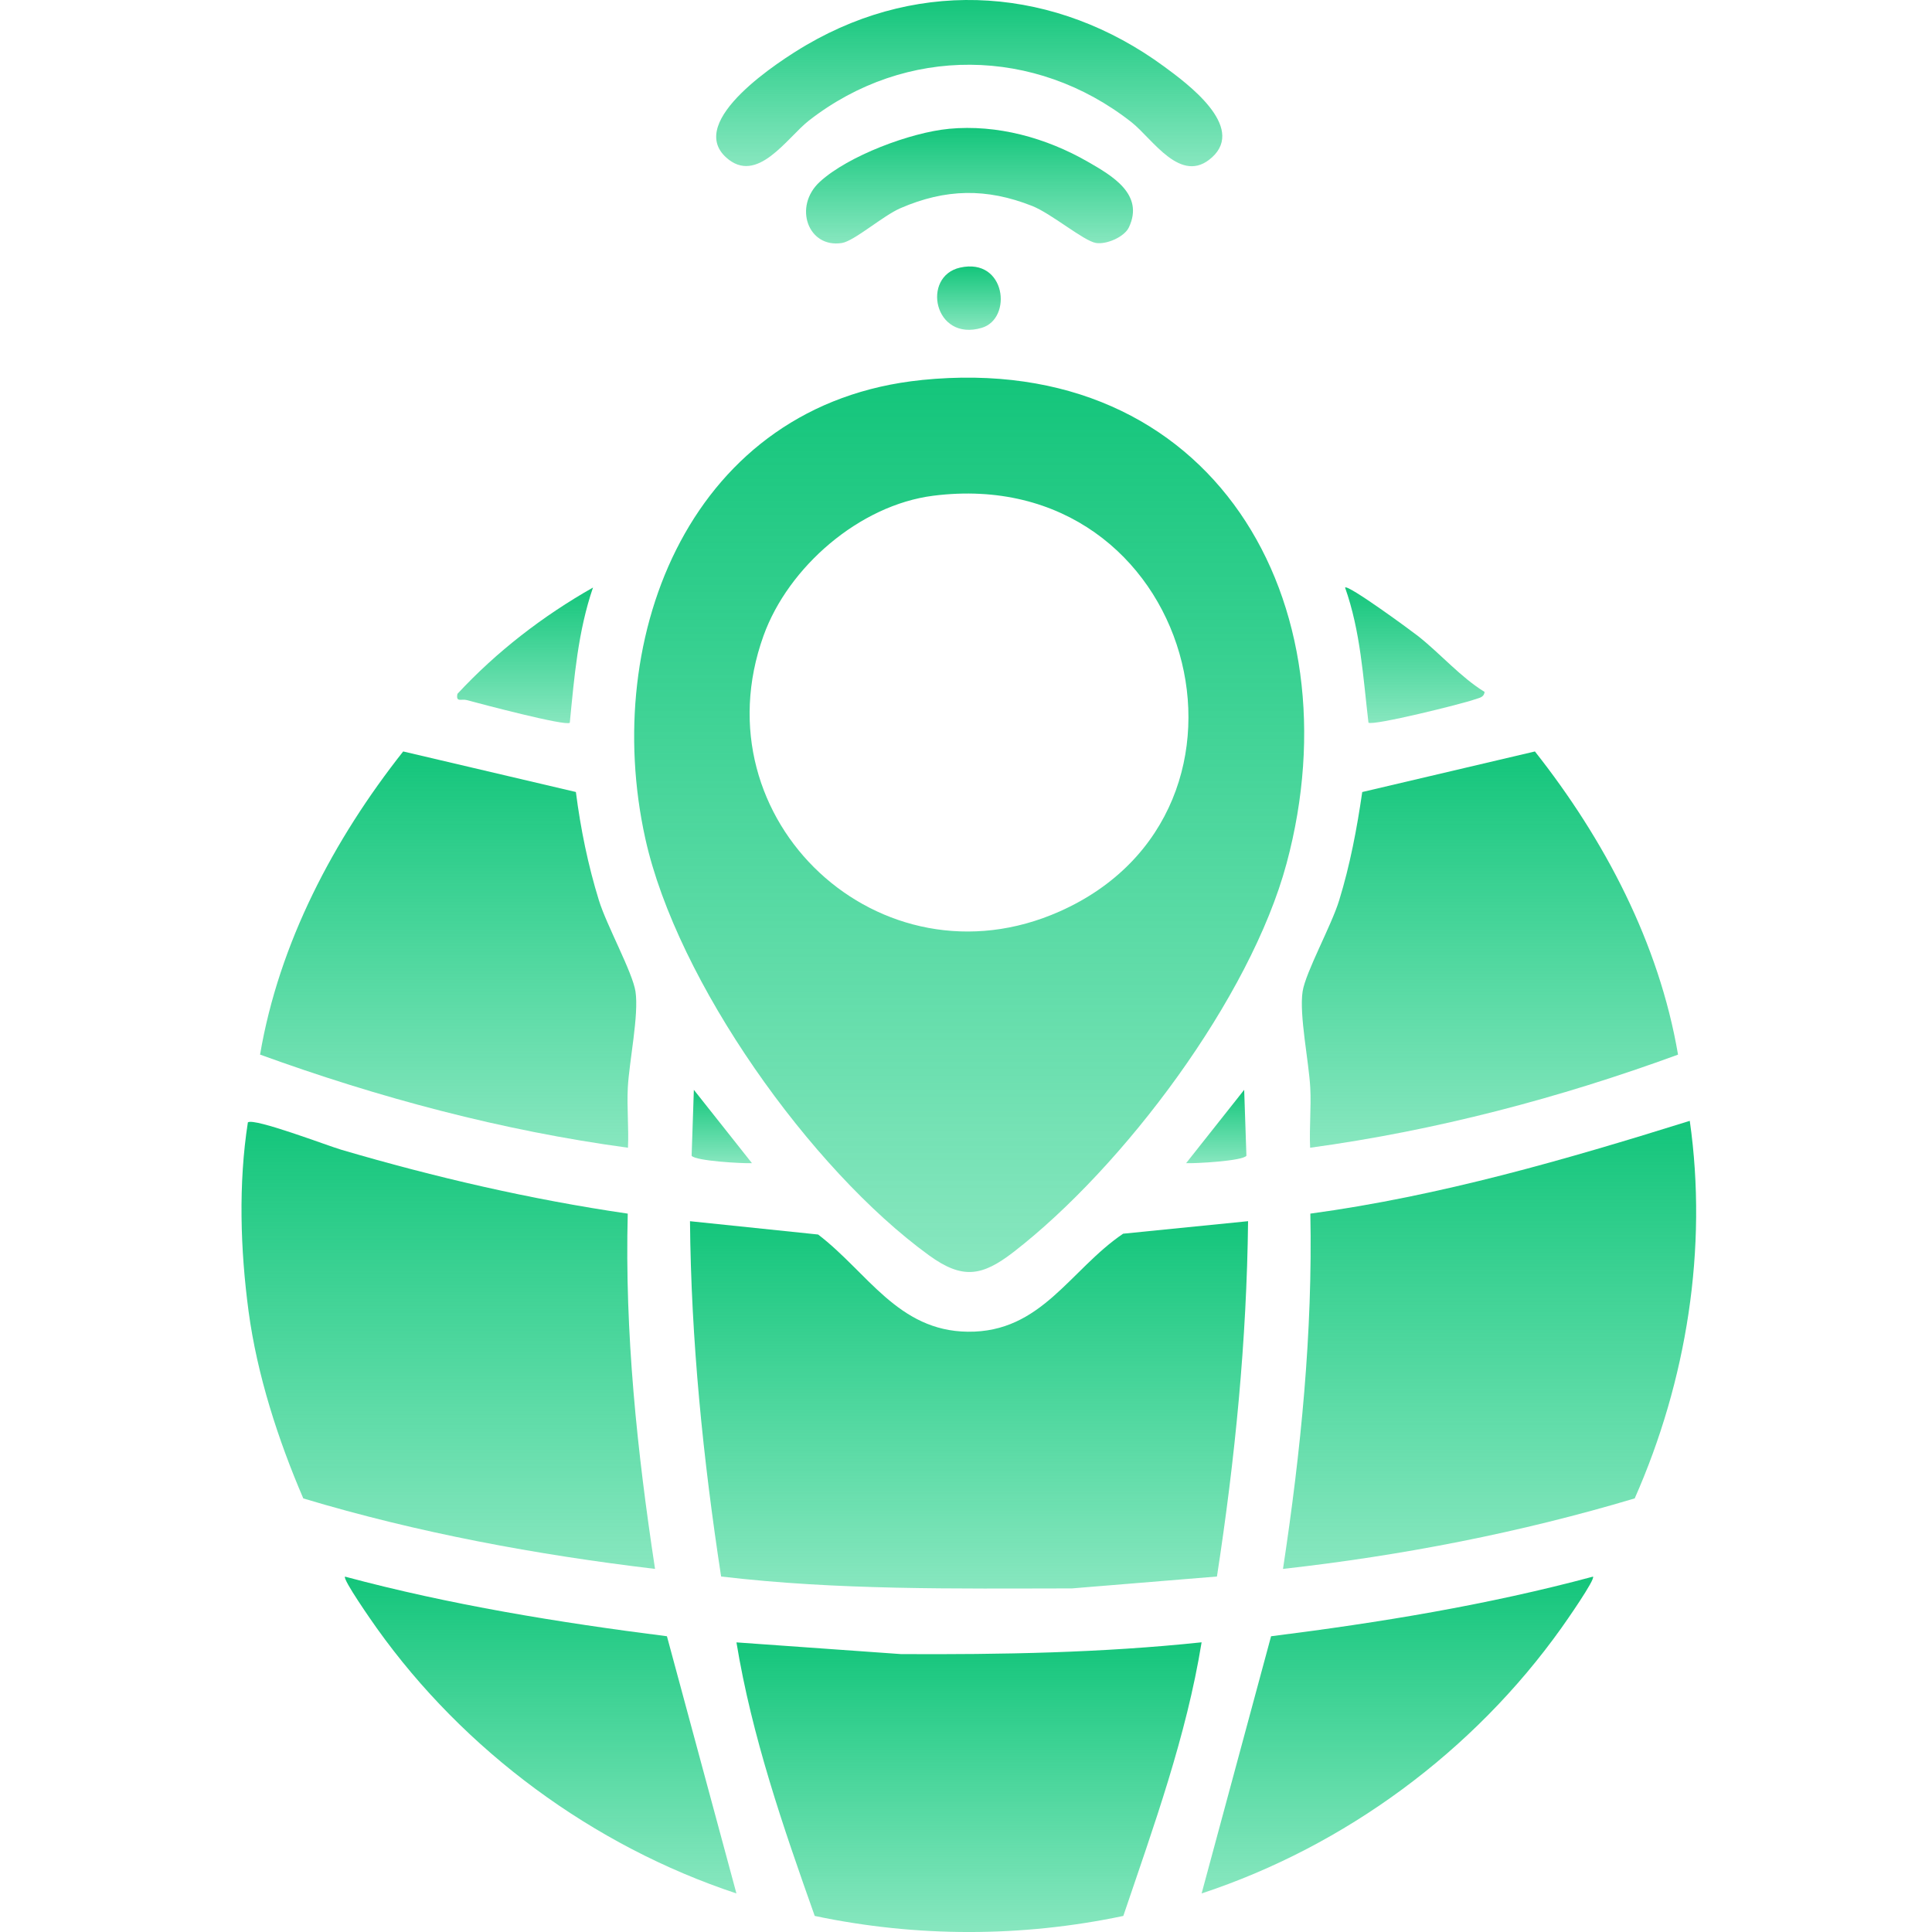
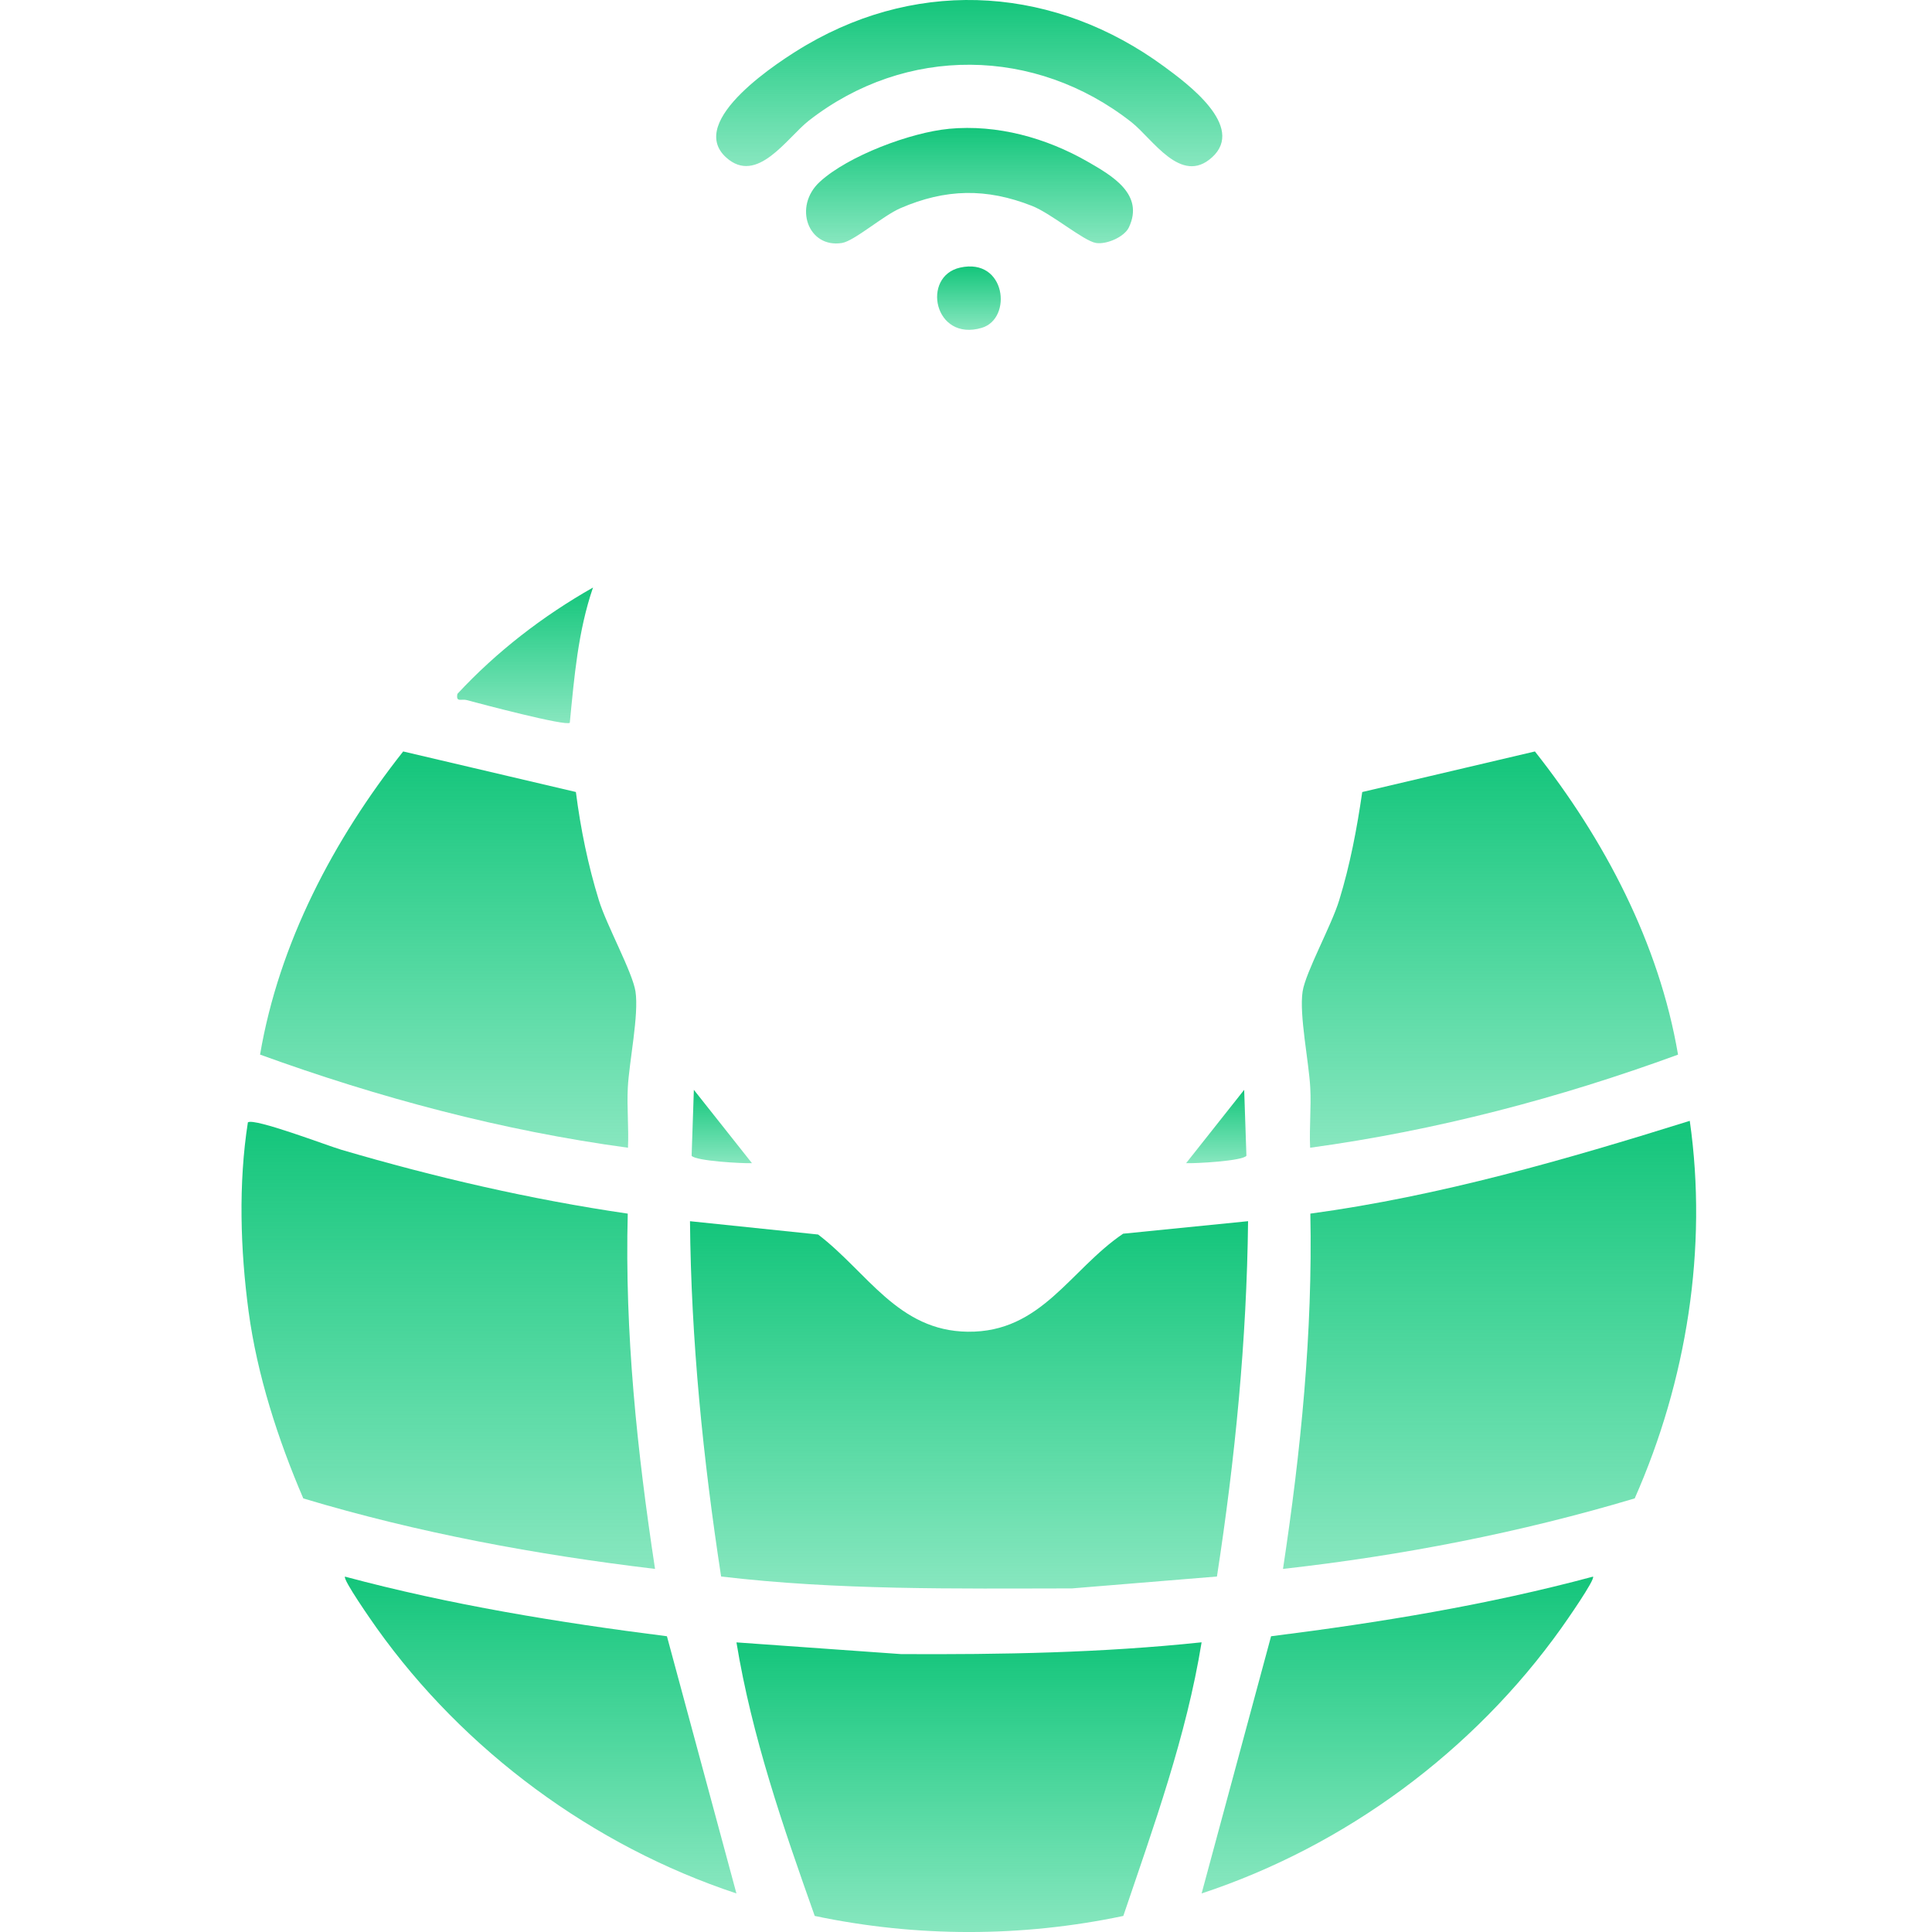
<svg xmlns="http://www.w3.org/2000/svg" width="64" height="64" viewBox="0 0 64 64" fill="none">
-   <path d="M30.533 12.588C40.185 11.609 44.949 19.949 42.619 28.604C41.419 33.062 37.217 38.656 33.575 41.475C32.526 42.287 31.877 42.384 30.775 41.585C26.857 38.741 22.427 32.518 21.378 27.784C19.879 21.018 22.924 13.361 30.533 12.589V12.588ZM30.914 16.422C28.471 16.732 26.112 18.782 25.293 21.058C23.093 27.168 29.165 32.83 35.099 30.194C42.632 26.849 39.549 15.328 30.914 16.422Z" fill="url(#paint0_linear_16227_67124)" />
  <path d="M41.344 40.454C41.3 44.402 40.913 48.331 40.313 52.224L35.509 52.618C31.627 52.623 27.744 52.68 23.888 52.224C23.291 48.331 22.892 44.403 22.857 40.454L27.101 40.895C28.734 42.141 29.745 44.089 32.059 44.115C34.498 44.144 35.44 42.065 37.205 40.868L41.346 40.453L41.344 40.454Z" fill="url(#paint1_linear_16227_67124)" />
  <path d="M55.976 37.129C56.578 41.352 55.871 45.747 54.152 49.636C50.362 50.77 46.441 51.531 42.501 51.972C43.091 48.08 43.487 44.149 43.407 40.203C47.699 39.62 51.862 38.415 55.977 37.129H55.976Z" fill="url(#paint2_linear_16227_67124)" />
  <path d="M20.795 40.203C20.692 44.151 21.105 48.079 21.699 51.972C17.768 51.503 13.838 50.777 10.047 49.637C9.211 47.693 8.518 45.55 8.235 43.444C7.96 41.391 7.895 39.208 8.211 37.18C8.423 37.024 10.85 37.953 11.3 38.085C14.409 38.999 17.582 39.734 20.795 40.203Z" fill="url(#paint3_linear_16227_67124)" />
  <path d="M39.804 54.406C39.3 57.518 38.217 60.498 37.211 63.468C33.842 64.178 30.359 64.178 26.989 63.468C25.94 60.511 24.906 57.518 24.396 54.406L29.847 54.794C33.171 54.812 36.499 54.753 39.802 54.404L39.804 54.406Z" fill="url(#paint4_linear_16227_67124)" />
  <path d="M55.587 34.936C51.651 36.377 47.565 37.452 43.4 38.02C43.369 37.362 43.439 36.689 43.404 36.03C43.359 35.172 43.032 33.613 43.151 32.843C43.25 32.205 44.106 30.662 44.361 29.827C44.722 28.655 44.95 27.45 45.126 26.237L50.846 24.893C53.148 27.808 54.958 31.243 55.587 34.936Z" fill="url(#paint5_linear_16227_67124)" />
  <path d="M20.802 38.02C16.639 37.456 12.551 36.364 8.615 34.935C9.242 31.243 11.054 27.807 13.356 24.893L19.077 26.236C19.232 27.45 19.479 28.659 19.84 29.827C20.097 30.658 20.953 32.207 21.051 32.843C21.17 33.612 20.841 35.172 20.797 36.03C20.763 36.689 20.833 37.362 20.802 38.02Z" fill="url(#paint6_linear_16227_67124)" />
  <path d="M39.805 62.723L42.106 54.203C45.695 53.752 49.279 53.166 52.77 52.228C52.855 52.315 51.859 53.739 51.721 53.932C48.815 58.01 44.57 61.15 39.804 62.723H39.805Z" fill="url(#paint7_linear_16227_67124)" />
  <path d="M24.396 62.723C19.642 61.148 15.377 57.999 12.479 53.932C12.341 53.738 11.344 52.315 11.429 52.228C14.923 53.165 18.505 53.747 22.093 54.203L24.395 62.723H24.396Z" fill="url(#paint8_linear_16227_67124)" />
  <path d="M40.149 5.213C39.124 6.147 38.184 4.601 37.483 4.049C34.299 1.545 30.002 1.493 26.794 3.996C26.074 4.558 25.076 6.146 24.051 5.213C22.725 4.005 25.81 2.019 26.718 1.488C30.57 -0.76 34.999 -0.413 38.563 2.204C39.323 2.762 41.272 4.192 40.15 5.213H40.149Z" fill="url(#paint9_linear_16227_67124)" />
  <path d="M31.432 4.267C33.035 4.116 34.657 4.566 36.038 5.36C36.836 5.818 37.911 6.436 37.398 7.528C37.246 7.853 36.652 8.105 36.306 8.049C35.896 7.981 34.831 7.075 34.188 6.821C32.677 6.225 31.323 6.25 29.829 6.896C29.258 7.142 28.3 7.982 27.893 8.049C26.77 8.232 26.267 6.842 27.157 6.023C28.095 5.161 30.168 4.387 31.431 4.268L31.432 4.267Z" fill="url(#paint10_linear_16227_67124)" />
-   <path d="M49.178 22.92C49.16 23.11 48.989 23.119 48.852 23.169C48.474 23.308 45.468 24.055 45.332 23.938C45.154 22.427 45.07 20.913 44.557 19.463C44.649 19.349 46.772 20.91 46.982 21.076C47.743 21.681 48.385 22.433 49.178 22.92Z" fill="url(#paint11_linear_16227_67124)" />
  <path d="M18.875 23.942C18.752 24.066 15.886 23.306 15.456 23.19C15.282 23.144 15.096 23.278 15.153 22.985C16.452 21.585 17.983 20.405 19.644 19.463C19.147 20.914 19.023 22.428 18.875 23.944V23.942Z" fill="url(#paint12_linear_16227_67124)" />
  <path d="M31.808 8.864C33.323 8.528 33.55 10.555 32.523 10.86C30.936 11.331 30.513 9.15 31.808 8.864Z" fill="url(#paint13_linear_16227_67124)" />
  <path d="M24.91 38.532C24.597 38.545 23.036 38.459 22.911 38.286L22.985 36.102L24.91 38.532Z" fill="url(#paint14_linear_16227_67124)" />
  <path d="M39.291 38.532L41.215 36.102L41.289 38.286C41.165 38.459 39.604 38.545 39.291 38.532Z" fill="url(#paint15_linear_16227_67124)" />
  <defs>
    <linearGradient id="paint0_linear_16227_67124" x1="32.105" y1="12.51" x2="32.105" y2="42.137" gradientUnits="userSpaceOnUse">
      <stop stop-color="#14C57B" />
      <stop offset="1" stop-color="#10CE7F" stop-opacity="0.5" />
    </linearGradient>
    <linearGradient id="paint1_linear_16227_67124" x1="32.102" y1="40.453" x2="32.102" y2="52.623" gradientUnits="userSpaceOnUse">
      <stop stop-color="#14C57B" />
      <stop offset="1" stop-color="#10CE7F" stop-opacity="0.5" />
    </linearGradient>
    <linearGradient id="paint2_linear_16227_67124" x1="49.344" y1="37.129" x2="49.344" y2="51.972" gradientUnits="userSpaceOnUse">
      <stop stop-color="#14C57B" />
      <stop offset="1" stop-color="#10CE7F" stop-opacity="0.5" />
    </linearGradient>
    <linearGradient id="paint3_linear_16227_67124" x1="14.85" y1="37.162" x2="14.85" y2="51.972" gradientUnits="userSpaceOnUse">
      <stop stop-color="#14C57B" />
      <stop offset="1" stop-color="#10CE7F" stop-opacity="0.5" />
    </linearGradient>
    <linearGradient id="paint4_linear_16227_67124" x1="32.1" y1="54.404" x2="32.1" y2="64.001" gradientUnits="userSpaceOnUse">
      <stop stop-color="#14C57B" />
      <stop offset="1" stop-color="#10CE7F" stop-opacity="0.5" />
    </linearGradient>
    <linearGradient id="paint5_linear_16227_67124" x1="49.356" y1="24.893" x2="49.356" y2="38.02" gradientUnits="userSpaceOnUse">
      <stop stop-color="#14C57B" />
      <stop offset="1" stop-color="#10CE7F" stop-opacity="0.5" />
    </linearGradient>
    <linearGradient id="paint6_linear_16227_67124" x1="14.846" y1="24.893" x2="14.846" y2="38.02" gradientUnits="userSpaceOnUse">
      <stop stop-color="#14C57B" />
      <stop offset="1" stop-color="#10CE7F" stop-opacity="0.5" />
    </linearGradient>
    <linearGradient id="paint7_linear_16227_67124" x1="46.29" y1="52.228" x2="46.29" y2="62.723" gradientUnits="userSpaceOnUse">
      <stop stop-color="#14C57B" />
      <stop offset="1" stop-color="#10CE7F" stop-opacity="0.5" />
    </linearGradient>
    <linearGradient id="paint8_linear_16227_67124" x1="17.91" y1="52.228" x2="17.91" y2="62.723" gradientUnits="userSpaceOnUse">
      <stop stop-color="#14C57B" />
      <stop offset="1" stop-color="#10CE7F" stop-opacity="0.5" />
    </linearGradient>
    <linearGradient id="paint9_linear_16227_67124" x1="32.108" y1="0" x2="32.108" y2="5.507" gradientUnits="userSpaceOnUse">
      <stop stop-color="#14C57B" />
      <stop offset="1" stop-color="#10CE7F" stop-opacity="0.5" />
    </linearGradient>
    <linearGradient id="paint10_linear_16227_67124" x1="32.116" y1="4.238" x2="32.116" y2="8.065" gradientUnits="userSpaceOnUse">
      <stop stop-color="#14C57B" />
      <stop offset="1" stop-color="#10CE7F" stop-opacity="0.5" />
    </linearGradient>
    <linearGradient id="paint11_linear_16227_67124" x1="46.868" y1="19.457" x2="46.868" y2="23.95" gradientUnits="userSpaceOnUse">
      <stop stop-color="#14C57B" />
      <stop offset="1" stop-color="#10CE7F" stop-opacity="0.5" />
    </linearGradient>
    <linearGradient id="paint12_linear_16227_67124" x1="17.393" y1="19.463" x2="17.393" y2="23.956" gradientUnits="userSpaceOnUse">
      <stop stop-color="#14C57B" />
      <stop offset="1" stop-color="#10CE7F" stop-opacity="0.5" />
    </linearGradient>
    <linearGradient id="paint13_linear_16227_67124" x1="32.097" y1="8.826" x2="32.097" y2="10.926" gradientUnits="userSpaceOnUse">
      <stop stop-color="#14C57B" />
      <stop offset="1" stop-color="#10CE7F" stop-opacity="0.5" />
    </linearGradient>
    <linearGradient id="paint14_linear_16227_67124" x1="23.91" y1="36.102" x2="23.91" y2="38.533" gradientUnits="userSpaceOnUse">
      <stop stop-color="#14C57B" />
      <stop offset="1" stop-color="#10CE7F" stop-opacity="0.5" />
    </linearGradient>
    <linearGradient id="paint15_linear_16227_67124" x1="40.29" y1="36.102" x2="40.29" y2="38.533" gradientUnits="userSpaceOnUse">
      <stop stop-color="#14C57B" />
      <stop offset="1" stop-color="#10CE7F" stop-opacity="0.5" />
    </linearGradient>
  </defs>
</svg>